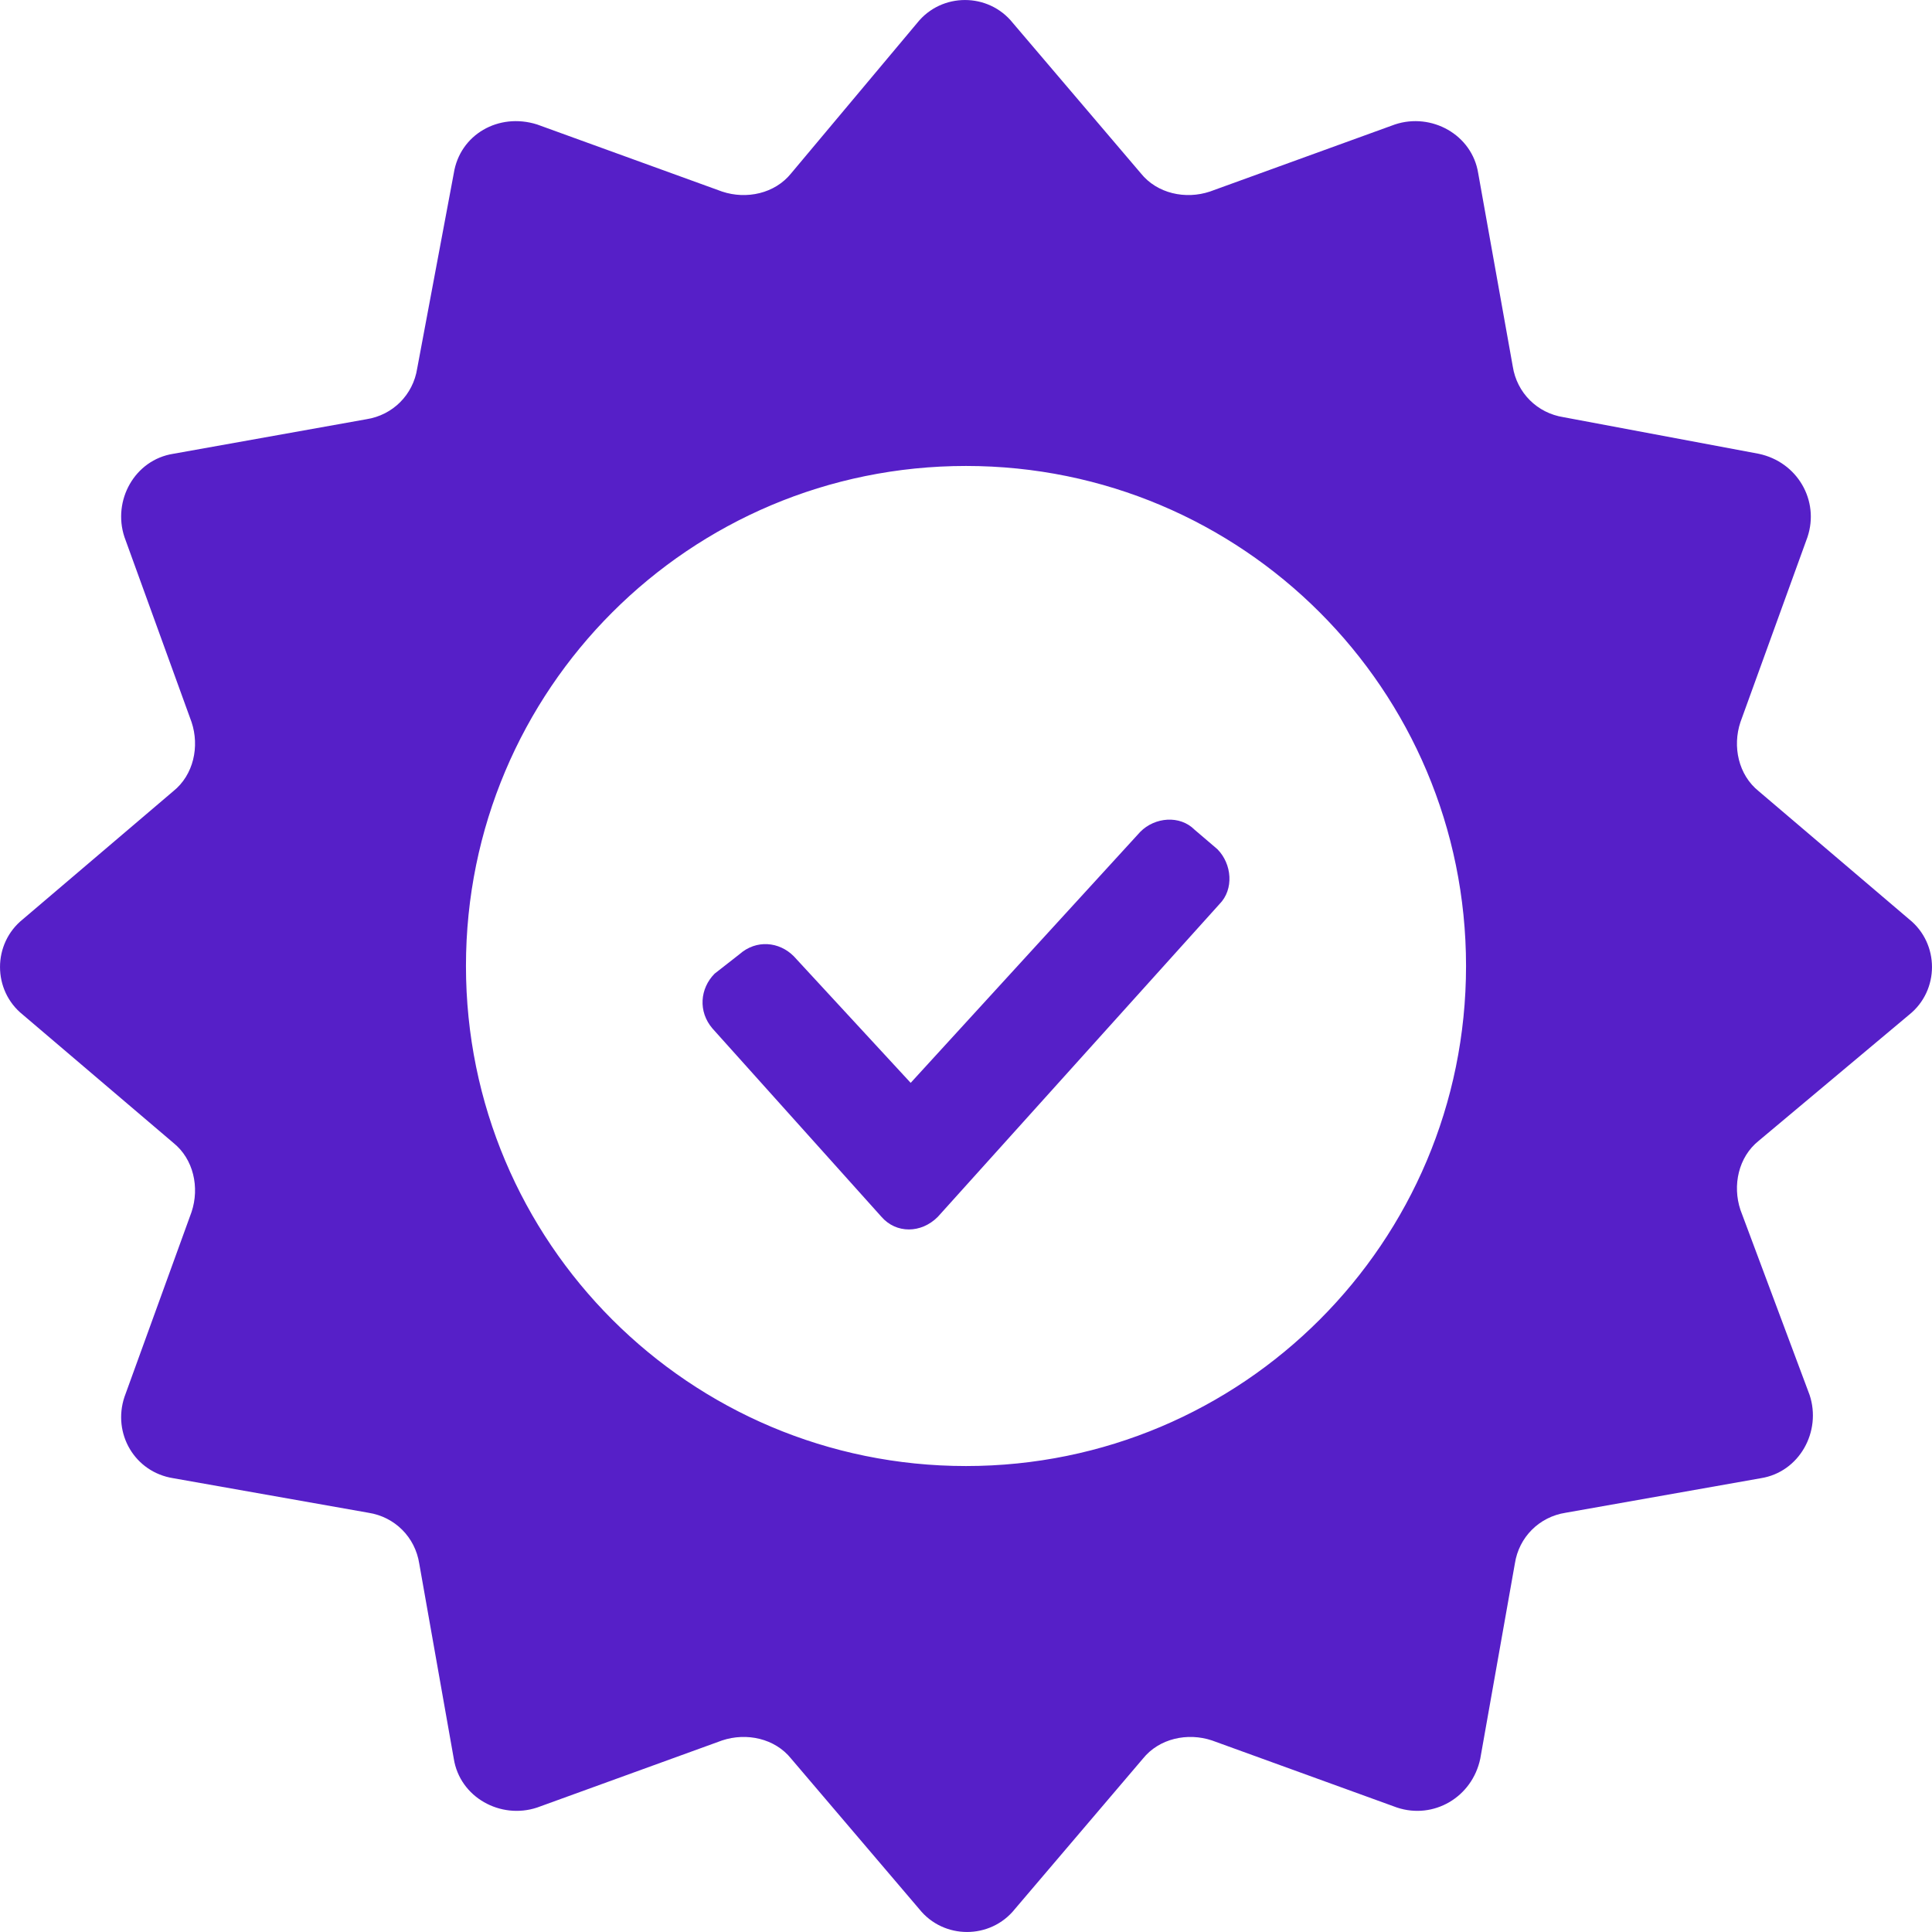
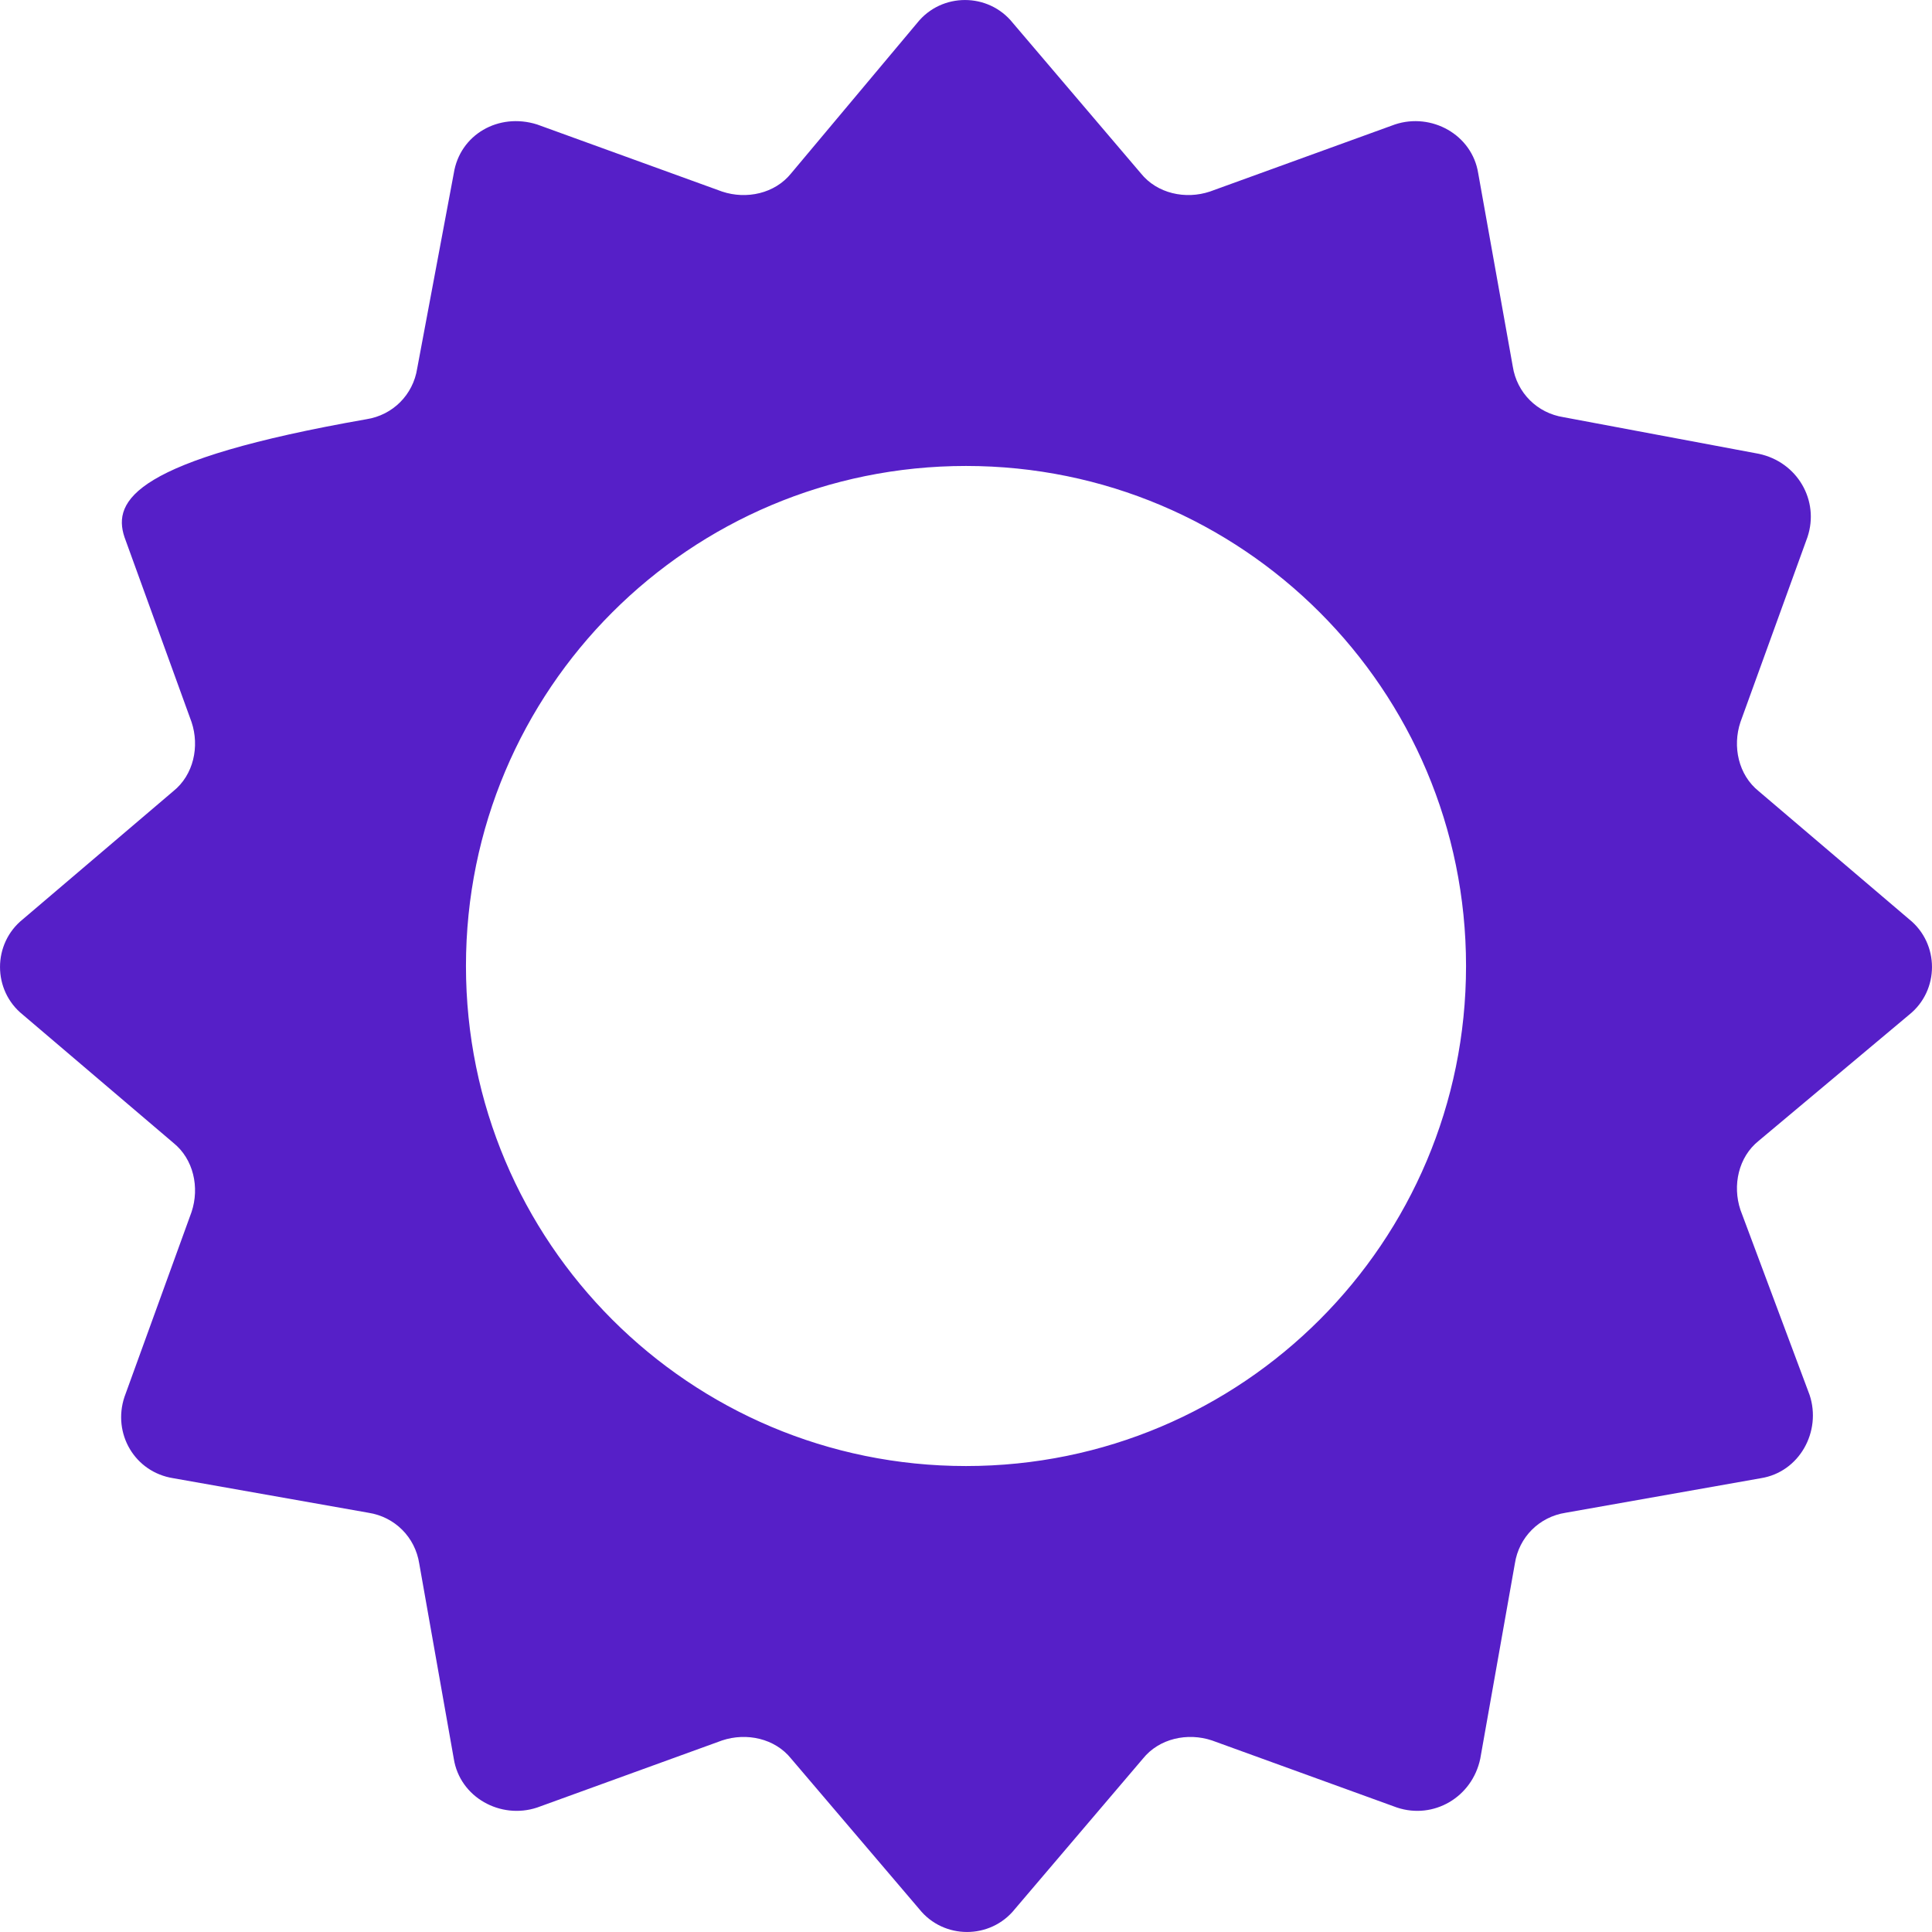
<svg xmlns="http://www.w3.org/2000/svg" width="33" height="33" viewBox="0 0 33 33" fill="none">
-   <path d="M32.609 17.333C33.13 16.917 33.13 16.118 32.609 15.701L30.04 13.514C29.693 13.236 29.589 12.75 29.728 12.334L30.873 9.174C31.082 8.549 30.7 7.89 30.04 7.751L26.707 7.126C26.256 7.056 25.909 6.709 25.839 6.258L25.249 2.96C25.145 2.3 24.451 1.918 23.826 2.126L20.666 3.272C20.25 3.411 19.764 3.307 19.486 2.96L17.299 0.391C16.882 -0.13 16.083 -0.13 15.667 0.391L13.514 2.96C13.236 3.307 12.75 3.411 12.334 3.272L9.174 2.126C8.515 1.918 7.855 2.3 7.751 2.96L7.126 6.293C7.056 6.744 6.709 7.091 6.258 7.161L2.96 7.751C2.3 7.855 1.918 8.549 2.126 9.174L3.272 12.334C3.411 12.75 3.307 13.236 2.96 13.514L0.391 15.701C-0.13 16.118 -0.13 16.917 0.391 17.333L2.96 19.52C3.307 19.798 3.411 20.284 3.272 20.701L2.126 23.86C1.918 24.485 2.3 25.145 2.96 25.249L6.293 25.839C6.744 25.909 7.091 26.256 7.161 26.707L7.751 30.04C7.855 30.7 8.55 31.082 9.175 30.874L12.334 29.728C12.751 29.589 13.237 29.693 13.514 30.04L15.702 32.609C16.118 33.13 16.917 33.13 17.334 32.609L19.521 30.04C19.799 29.693 20.285 29.589 20.701 29.728L23.861 30.874C24.486 31.082 25.145 30.7 25.284 30.04L25.875 26.707C25.944 26.256 26.291 25.909 26.742 25.839L30.076 25.249C30.735 25.145 31.117 24.451 30.909 23.826L29.728 20.666C29.589 20.25 29.693 19.763 30.04 19.486L32.609 17.333ZM16.5 25.041C11.778 25.041 7.959 21.221 7.959 16.5C7.959 11.778 11.778 7.959 16.5 7.959C21.222 7.959 25.041 11.778 25.041 16.5C25.041 21.221 21.222 25.041 16.5 25.041Z" fill="#561FC8" />
-   <path d="M20.404 14.172C20.154 13.92 19.726 13.956 19.477 14.208L15.555 18.496L13.559 16.334C13.309 16.082 12.917 16.046 12.632 16.298L12.206 16.631C11.956 16.883 11.921 17.279 12.17 17.568L15.056 20.784C15.306 21.072 15.733 21.072 16.019 20.784L20.83 15.442C21.079 15.19 21.044 14.758 20.794 14.505L20.404 14.172Z" fill="#561FC8" />
+   <path d="M32.609 17.333C33.13 16.917 33.13 16.118 32.609 15.701L30.04 13.514C29.693 13.236 29.589 12.75 29.728 12.334L30.873 9.174C31.082 8.549 30.7 7.89 30.04 7.751L26.707 7.126C26.256 7.056 25.909 6.709 25.839 6.258L25.249 2.96C25.145 2.3 24.451 1.918 23.826 2.126L20.666 3.272C20.25 3.411 19.764 3.307 19.486 2.96L17.299 0.391C16.882 -0.13 16.083 -0.13 15.667 0.391L13.514 2.96C13.236 3.307 12.75 3.411 12.334 3.272L9.174 2.126C8.515 1.918 7.855 2.3 7.751 2.96L7.126 6.293C7.056 6.744 6.709 7.091 6.258 7.161C2.3 7.855 1.918 8.549 2.126 9.174L3.272 12.334C3.411 12.75 3.307 13.236 2.96 13.514L0.391 15.701C-0.13 16.118 -0.13 16.917 0.391 17.333L2.96 19.52C3.307 19.798 3.411 20.284 3.272 20.701L2.126 23.86C1.918 24.485 2.3 25.145 2.96 25.249L6.293 25.839C6.744 25.909 7.091 26.256 7.161 26.707L7.751 30.04C7.855 30.7 8.55 31.082 9.175 30.874L12.334 29.728C12.751 29.589 13.237 29.693 13.514 30.04L15.702 32.609C16.118 33.13 16.917 33.13 17.334 32.609L19.521 30.04C19.799 29.693 20.285 29.589 20.701 29.728L23.861 30.874C24.486 31.082 25.145 30.7 25.284 30.04L25.875 26.707C25.944 26.256 26.291 25.909 26.742 25.839L30.076 25.249C30.735 25.145 31.117 24.451 30.909 23.826L29.728 20.666C29.589 20.25 29.693 19.763 30.04 19.486L32.609 17.333ZM16.5 25.041C11.778 25.041 7.959 21.221 7.959 16.5C7.959 11.778 11.778 7.959 16.5 7.959C21.222 7.959 25.041 11.778 25.041 16.5C25.041 21.221 21.222 25.041 16.5 25.041Z" fill="#561FC8" />
</svg>